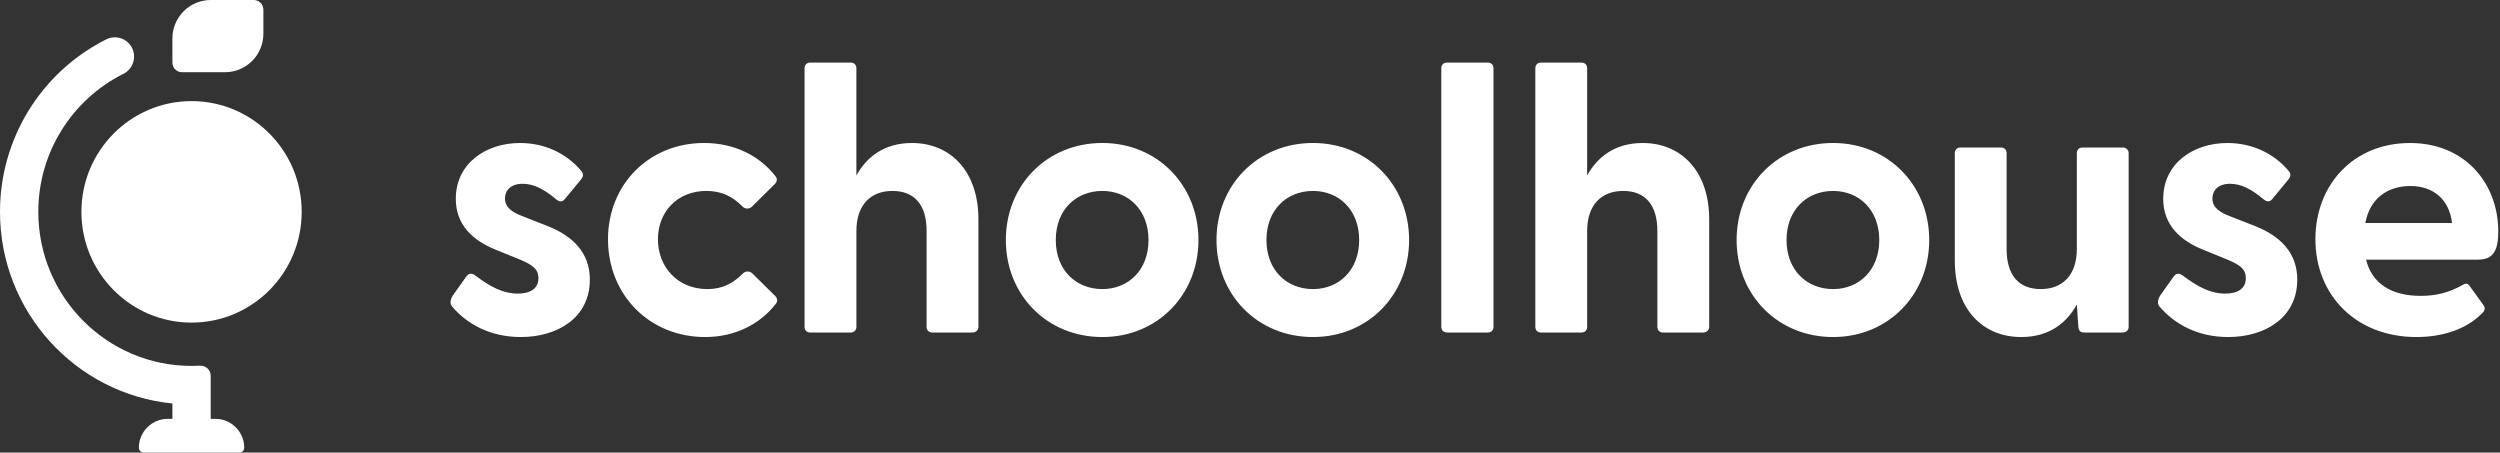
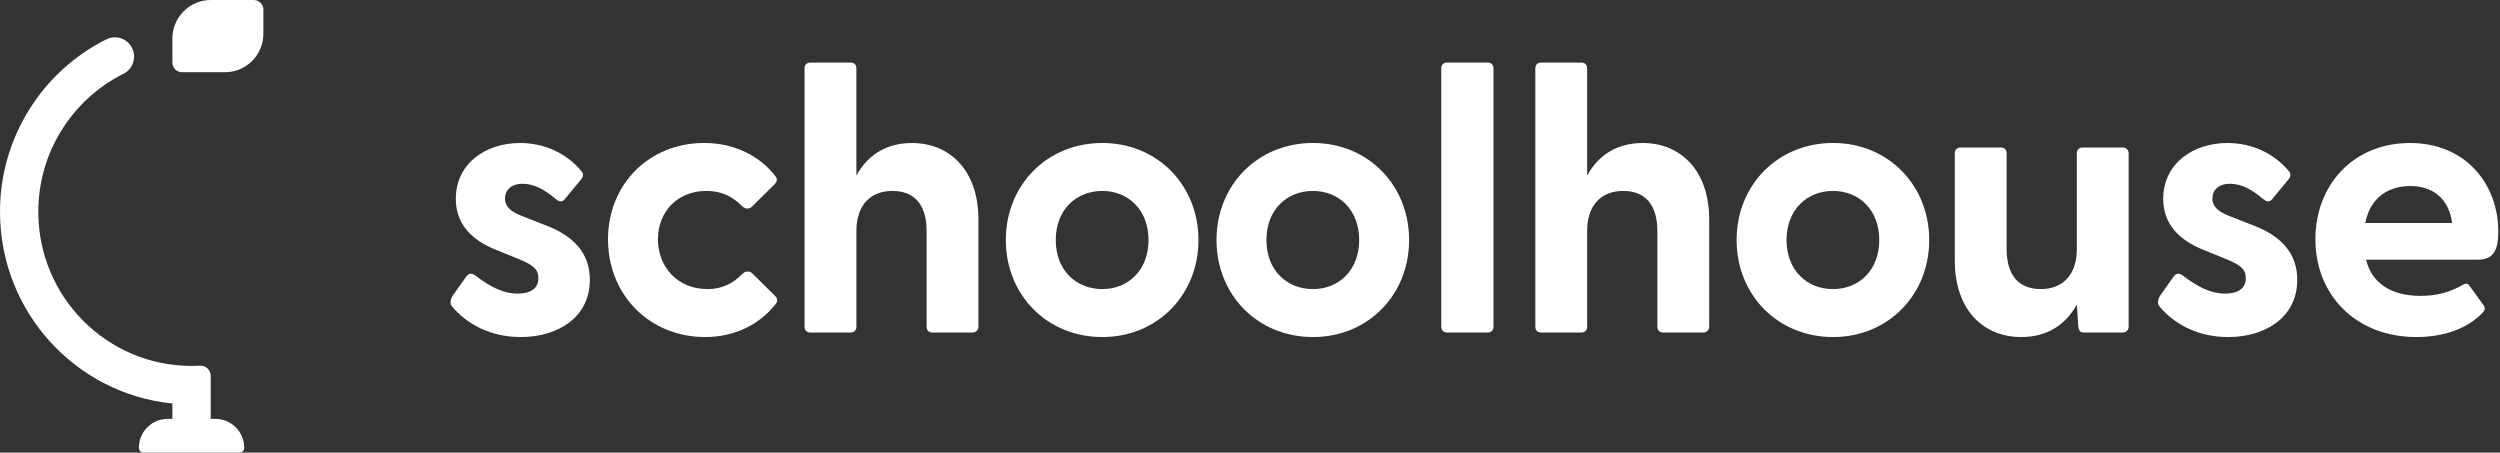
<svg xmlns="http://www.w3.org/2000/svg" width="232" height="42" viewBox="0 0 232 42" fill="none">
  <rect x="0" y="0" width="232" height="42" fill="#333333" stroke="none" />
  <g clip-path="url(#clip0_3141_9170)">
    <path d="M48.328 31.277C51.741 31.277 54.703 29.49 54.737 26.021C54.773 23.394 53.066 21.887 50.905 21.012L48.501 20.067C47.56 19.716 46.862 19.261 46.862 18.419C46.862 17.684 47.387 17.054 48.501 17.054C49.511 17.054 50.487 17.544 51.602 18.49C51.917 18.736 52.159 18.77 52.403 18.49L53.936 16.633C54.111 16.423 54.18 16.142 53.972 15.898C52.543 14.181 50.487 13.271 48.257 13.271C45.086 13.271 42.298 15.162 42.298 18.455C42.298 20.837 43.832 22.308 46.028 23.184L48.188 24.061C49.442 24.586 49.965 24.971 49.965 25.811C49.965 26.792 49.198 27.247 48.049 27.247C46.725 27.247 45.54 26.653 44.111 25.567C43.832 25.357 43.519 25.286 43.239 25.706L42.02 27.423C41.777 27.809 41.741 28.194 41.951 28.439C43.309 30.051 45.47 31.277 48.328 31.277ZM224.241 31.277C226.647 31.277 228.841 30.576 230.305 29.105C230.618 28.825 230.654 28.579 230.479 28.334L229.189 26.548C229.015 26.302 228.841 26.267 228.597 26.407C227.204 27.213 225.949 27.457 224.626 27.457C221.873 27.457 220.096 26.267 219.573 24.095H229.956C231.454 24.095 231.839 23.15 231.839 21.467C231.839 17.123 228.841 13.271 223.65 13.271C218.389 13.271 214.87 17.158 214.87 22.203C214.87 27.388 218.633 31.277 224.241 31.277ZM219.503 20.698C219.921 18.419 221.56 17.263 223.684 17.263C225.741 17.263 227.273 18.419 227.552 20.697H219.503V20.698ZM206.775 31.277C210.189 31.277 213.15 29.49 213.185 26.021C213.22 23.394 211.513 21.887 209.353 21.012L206.948 20.067C206.008 19.716 205.311 19.261 205.311 18.419C205.311 17.684 205.834 17.054 206.948 17.054C207.958 17.054 208.935 17.544 210.049 18.49C210.363 18.736 210.607 18.77 210.851 18.49L212.383 16.633C212.558 16.423 212.627 16.142 212.419 15.898C210.99 14.181 208.935 13.271 206.704 13.271C203.533 13.271 200.747 15.162 200.747 18.455C200.747 20.837 202.279 22.308 204.474 23.184L206.634 24.061C207.889 24.586 208.412 24.971 208.412 25.811C208.412 26.792 207.645 27.247 206.495 27.247C205.172 27.247 203.987 26.653 202.558 25.567C202.279 25.357 201.966 25.286 201.686 25.706L200.467 27.423C200.224 27.809 200.188 28.194 200.398 28.439C201.757 30.051 203.917 31.277 206.775 31.277ZM187.574 31.277C190.118 31.277 191.755 30.015 192.73 28.263L192.87 30.296C192.904 30.716 193.079 30.857 193.392 30.857H196.981C197.295 30.857 197.539 30.647 197.539 30.332V14.214C197.539 13.899 197.295 13.689 196.981 13.689H193.253C192.94 13.689 192.73 13.899 192.73 14.214V23.113C192.73 25.529 191.406 26.827 189.385 26.827C187.33 26.827 186.214 25.531 186.214 23.113V14.214C186.214 13.899 186.006 13.689 185.693 13.689H181.93C181.615 13.689 181.407 13.899 181.407 14.214V24.198C181.407 28.683 183.985 31.277 187.574 31.277ZM170.111 31.277C175.233 31.277 179.032 27.352 179.032 22.273C179.032 17.194 175.233 13.269 170.111 13.269C164.954 13.269 161.157 17.194 161.157 22.273C161.157 27.352 164.954 31.277 170.111 31.277ZM165.791 22.273C165.791 19.471 167.673 17.719 170.111 17.719C172.516 17.719 174.397 19.471 174.397 22.273C174.397 25.076 172.516 26.827 170.111 26.827C167.673 26.827 165.791 25.076 165.791 22.273ZM143.001 30.857H146.764C147.079 30.857 147.287 30.647 147.287 30.332V21.433C147.287 19.015 148.611 17.719 150.632 17.719C152.687 17.719 153.803 19.015 153.803 21.433V30.332C153.803 30.647 154.012 30.857 154.326 30.857H158.053C158.367 30.857 158.612 30.647 158.612 30.332V20.346C158.612 15.863 155.998 13.271 152.443 13.271C149.901 13.271 148.262 14.53 147.287 16.283V6.334C147.287 6.019 147.079 5.809 146.764 5.809H143.001C142.688 5.809 142.479 6.019 142.479 6.334V30.33C142.479 30.645 142.688 30.857 143.001 30.857ZM134.275 30.857H138.072C138.387 30.857 138.595 30.647 138.595 30.332V6.333C138.595 6.018 138.387 5.808 138.072 5.808H134.275C133.961 5.808 133.752 6.018 133.752 6.333V30.329C133.752 30.644 133.961 30.854 134.275 30.854V30.857ZM121.847 31.277C126.968 31.277 130.765 27.352 130.765 22.273C130.765 17.194 126.968 13.269 121.846 13.269C116.689 13.269 112.891 17.194 112.891 22.273C112.891 27.352 116.69 31.277 121.847 31.277ZM117.525 22.273C117.525 19.471 119.406 17.719 121.846 17.719C124.249 17.719 126.132 19.471 126.132 22.273C126.132 25.076 124.249 26.827 121.846 26.827C119.408 26.827 117.525 25.076 117.525 22.273ZM102.297 31.277C107.418 31.277 111.217 27.352 111.217 22.273C111.217 17.194 107.418 13.269 102.297 13.269C97.139 13.269 93.342 17.194 93.342 22.273C93.342 27.352 97.139 31.277 102.297 31.277ZM97.976 22.273C97.976 19.471 99.858 17.719 102.297 17.719C104.701 17.719 106.583 19.471 106.583 22.273C106.583 25.076 104.701 26.827 102.297 26.827C99.858 26.827 97.976 25.076 97.976 22.273ZM75.187 30.857H78.949C79.264 30.857 79.474 30.647 79.474 30.332V21.433C79.474 19.015 80.797 17.719 82.817 17.719C84.874 17.719 85.989 19.015 85.989 21.433V30.332C85.989 30.647 86.198 30.857 86.511 30.857H90.239C90.553 30.857 90.797 30.647 90.797 30.332V20.346C90.797 15.863 88.183 13.271 84.63 13.271C82.086 13.271 80.449 14.53 79.472 16.283V6.334C79.472 6.019 79.262 5.809 78.951 5.809H75.187C74.873 5.809 74.663 6.019 74.663 6.334V30.33C74.663 30.645 74.873 30.857 75.187 30.857ZM65.446 31.277C68.198 31.277 70.534 30.085 71.997 28.194C72.207 27.948 72.136 27.669 71.928 27.459L69.837 25.391C69.779 25.329 69.709 25.28 69.631 25.246C69.553 25.212 69.469 25.195 69.384 25.195C69.299 25.195 69.215 25.212 69.137 25.246C69.059 25.28 68.989 25.329 68.931 25.391C67.99 26.336 66.98 26.827 65.654 26.827C62.834 26.827 61.056 24.726 61.056 22.203C61.056 19.681 62.834 17.719 65.552 17.719C66.944 17.719 67.955 18.209 68.896 19.156C68.954 19.218 69.024 19.268 69.102 19.302C69.18 19.336 69.264 19.353 69.349 19.353C69.434 19.353 69.518 19.336 69.596 19.302C69.674 19.268 69.744 19.218 69.802 19.156L71.892 17.089C72.102 16.879 72.171 16.598 71.962 16.354C70.499 14.461 68.165 13.269 65.342 13.269C60.22 13.269 56.422 17.124 56.422 22.203C56.422 27.352 60.254 31.277 65.446 31.277Z" fill="white" />
    <path d="M12.443 5.25C12.444 4.942 12.364 4.639 12.213 4.37C12.062 4.102 11.844 3.877 11.581 3.718C11.317 3.559 11.017 3.471 10.709 3.463C10.402 3.455 10.097 3.527 9.825 3.671C6.868 5.162 4.383 7.447 2.648 10.271C0.913 13.094 -0.004 16.345 1.02309e-05 19.66C1.02309e-05 28.926 7.015 36.547 15.999 37.444V38.872H15.553C15.202 38.873 14.855 38.943 14.531 39.078C14.207 39.213 13.913 39.411 13.665 39.66C13.418 39.909 13.222 40.205 13.088 40.529C12.955 40.854 12.886 41.203 12.887 41.554C12.887 41.801 13.086 42 13.333 42H22.22C22.338 42 22.451 41.953 22.535 41.869C22.618 41.786 22.665 41.672 22.665 41.554C22.665 40.073 21.471 38.872 19.998 38.872H19.553V34.859C19.553 34.321 19.086 33.907 18.551 33.936C18.295 33.951 18.036 33.957 17.776 33.957C9.922 33.957 3.555 27.556 3.555 19.66C3.555 14.082 6.732 9.251 11.367 6.893C12 6.62 12.443 5.988 12.443 5.25Z" fill="white" />
    <path d="M15.999 3.574C15.997 2.628 16.371 1.72 17.037 1.05C17.704 0.38 18.609 0.002 19.554 0L23.553 0C23.789 0.001 24.015 0.095 24.181 0.262C24.348 0.43 24.442 0.656 24.442 0.892V3.128C24.443 4.074 24.07 4.981 23.403 5.652C22.736 6.322 21.831 6.7 20.887 6.702H16.888C16.652 6.701 16.426 6.607 16.259 6.439C16.093 6.272 15.999 6.045 15.999 5.809V3.574Z" fill="white" />
-     <path d="M17.776 29.937C23.421 29.937 27.997 25.336 27.997 19.66C27.997 13.984 23.421 9.383 17.776 9.383C12.131 9.383 7.555 13.984 7.555 19.66C7.555 25.336 12.131 29.937 17.776 29.937Z" fill="white" />
  </g>
  <defs>
    <clipPath id="clip0_3141_9170">
      <rect width="232" height="42" fill="white" />
    </clipPath>
  </defs>
</svg>